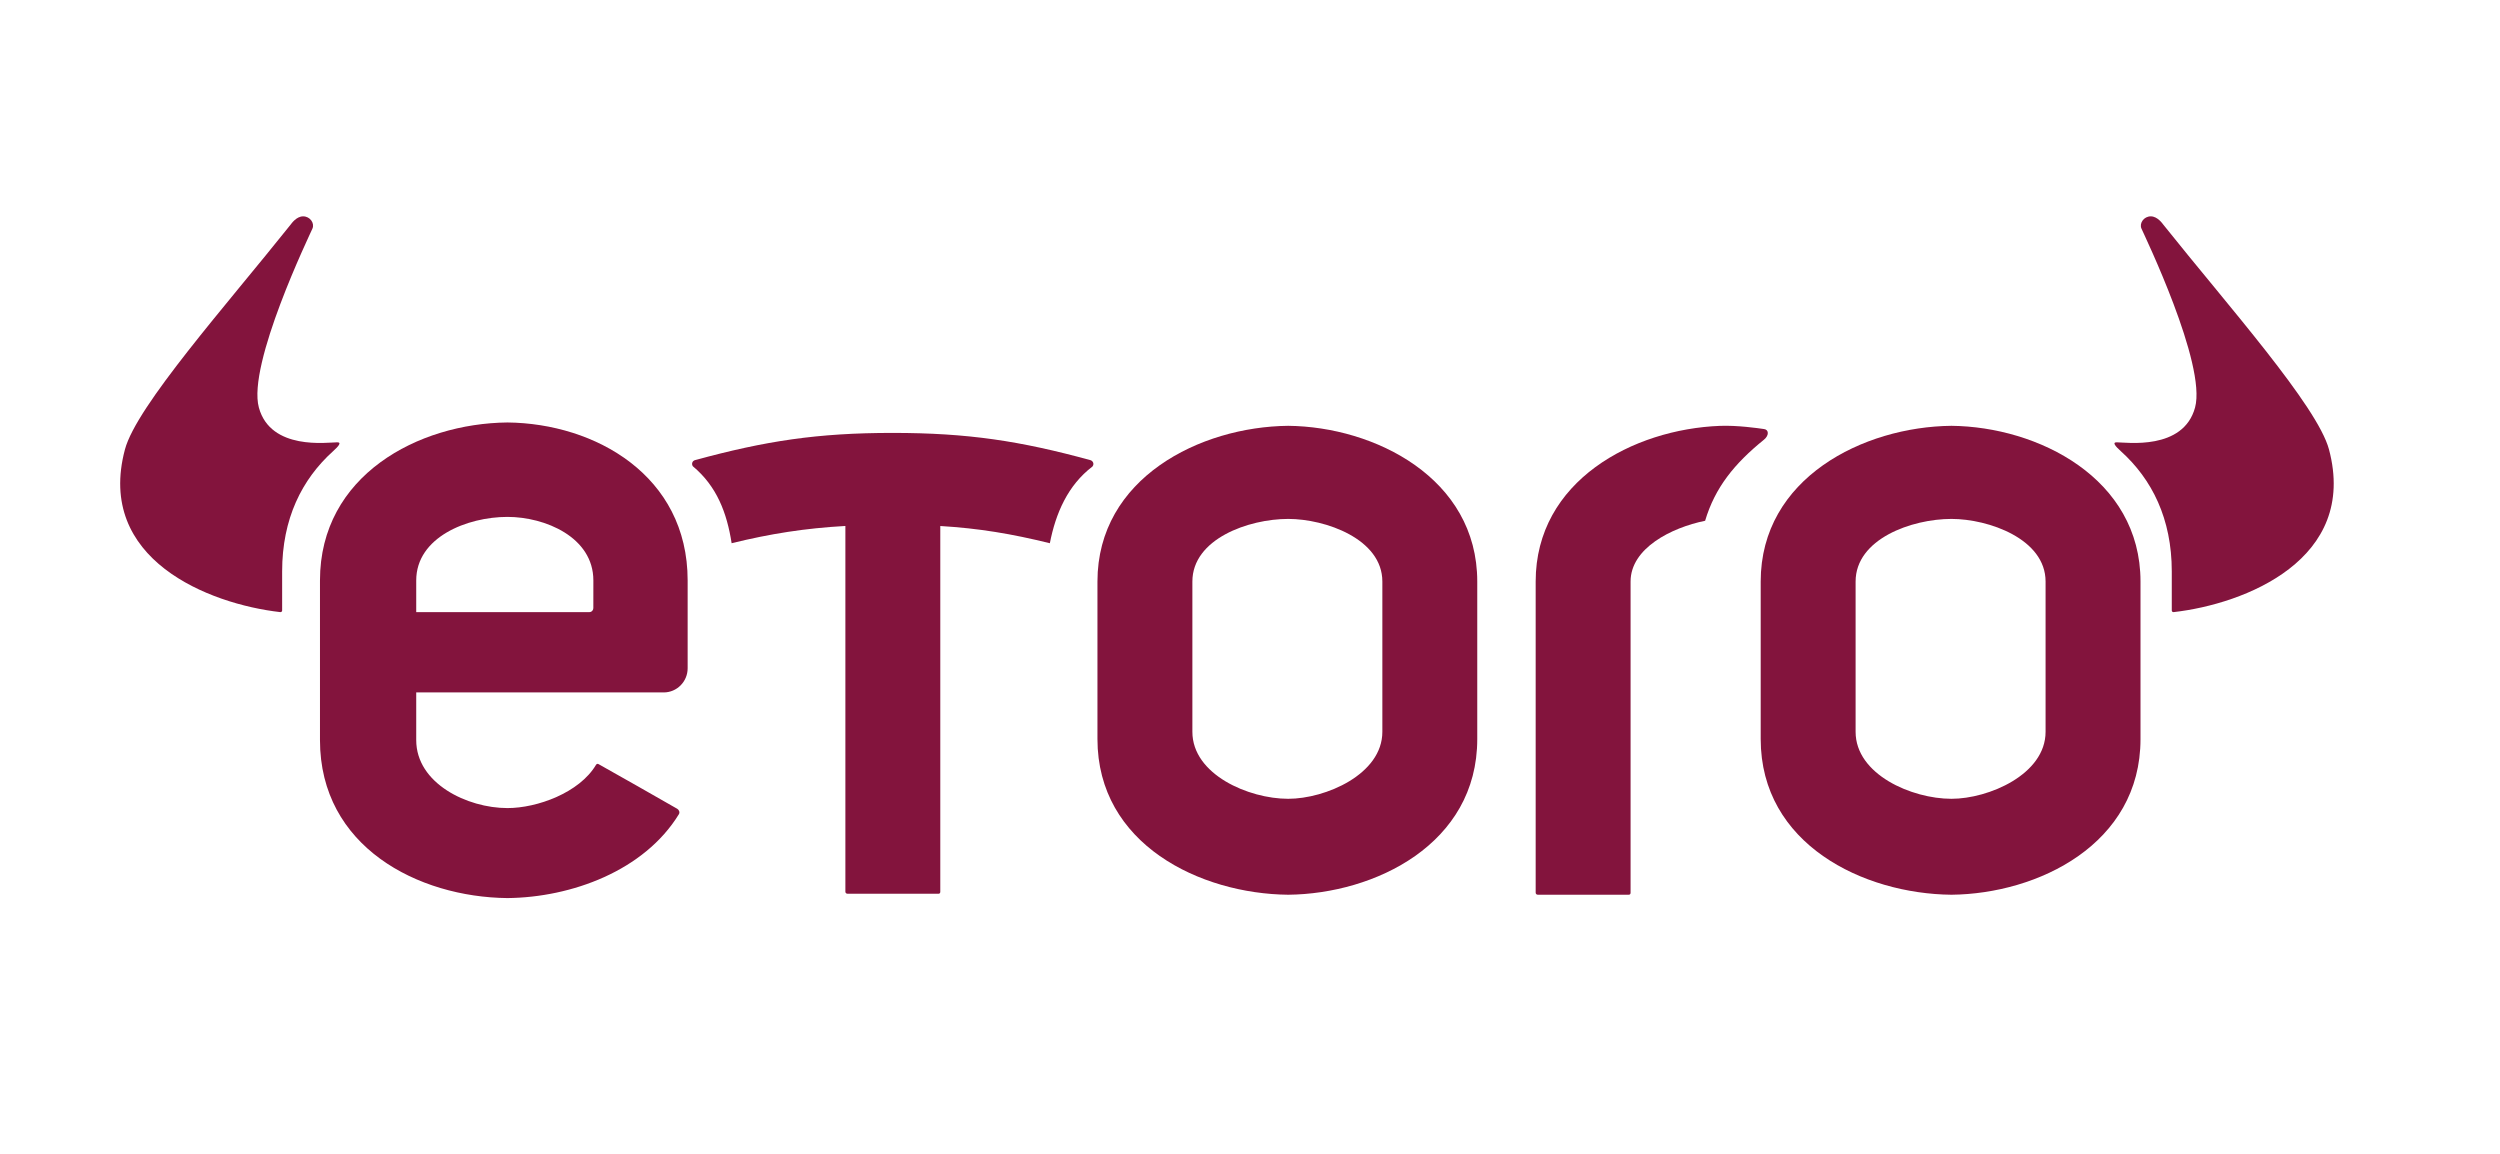
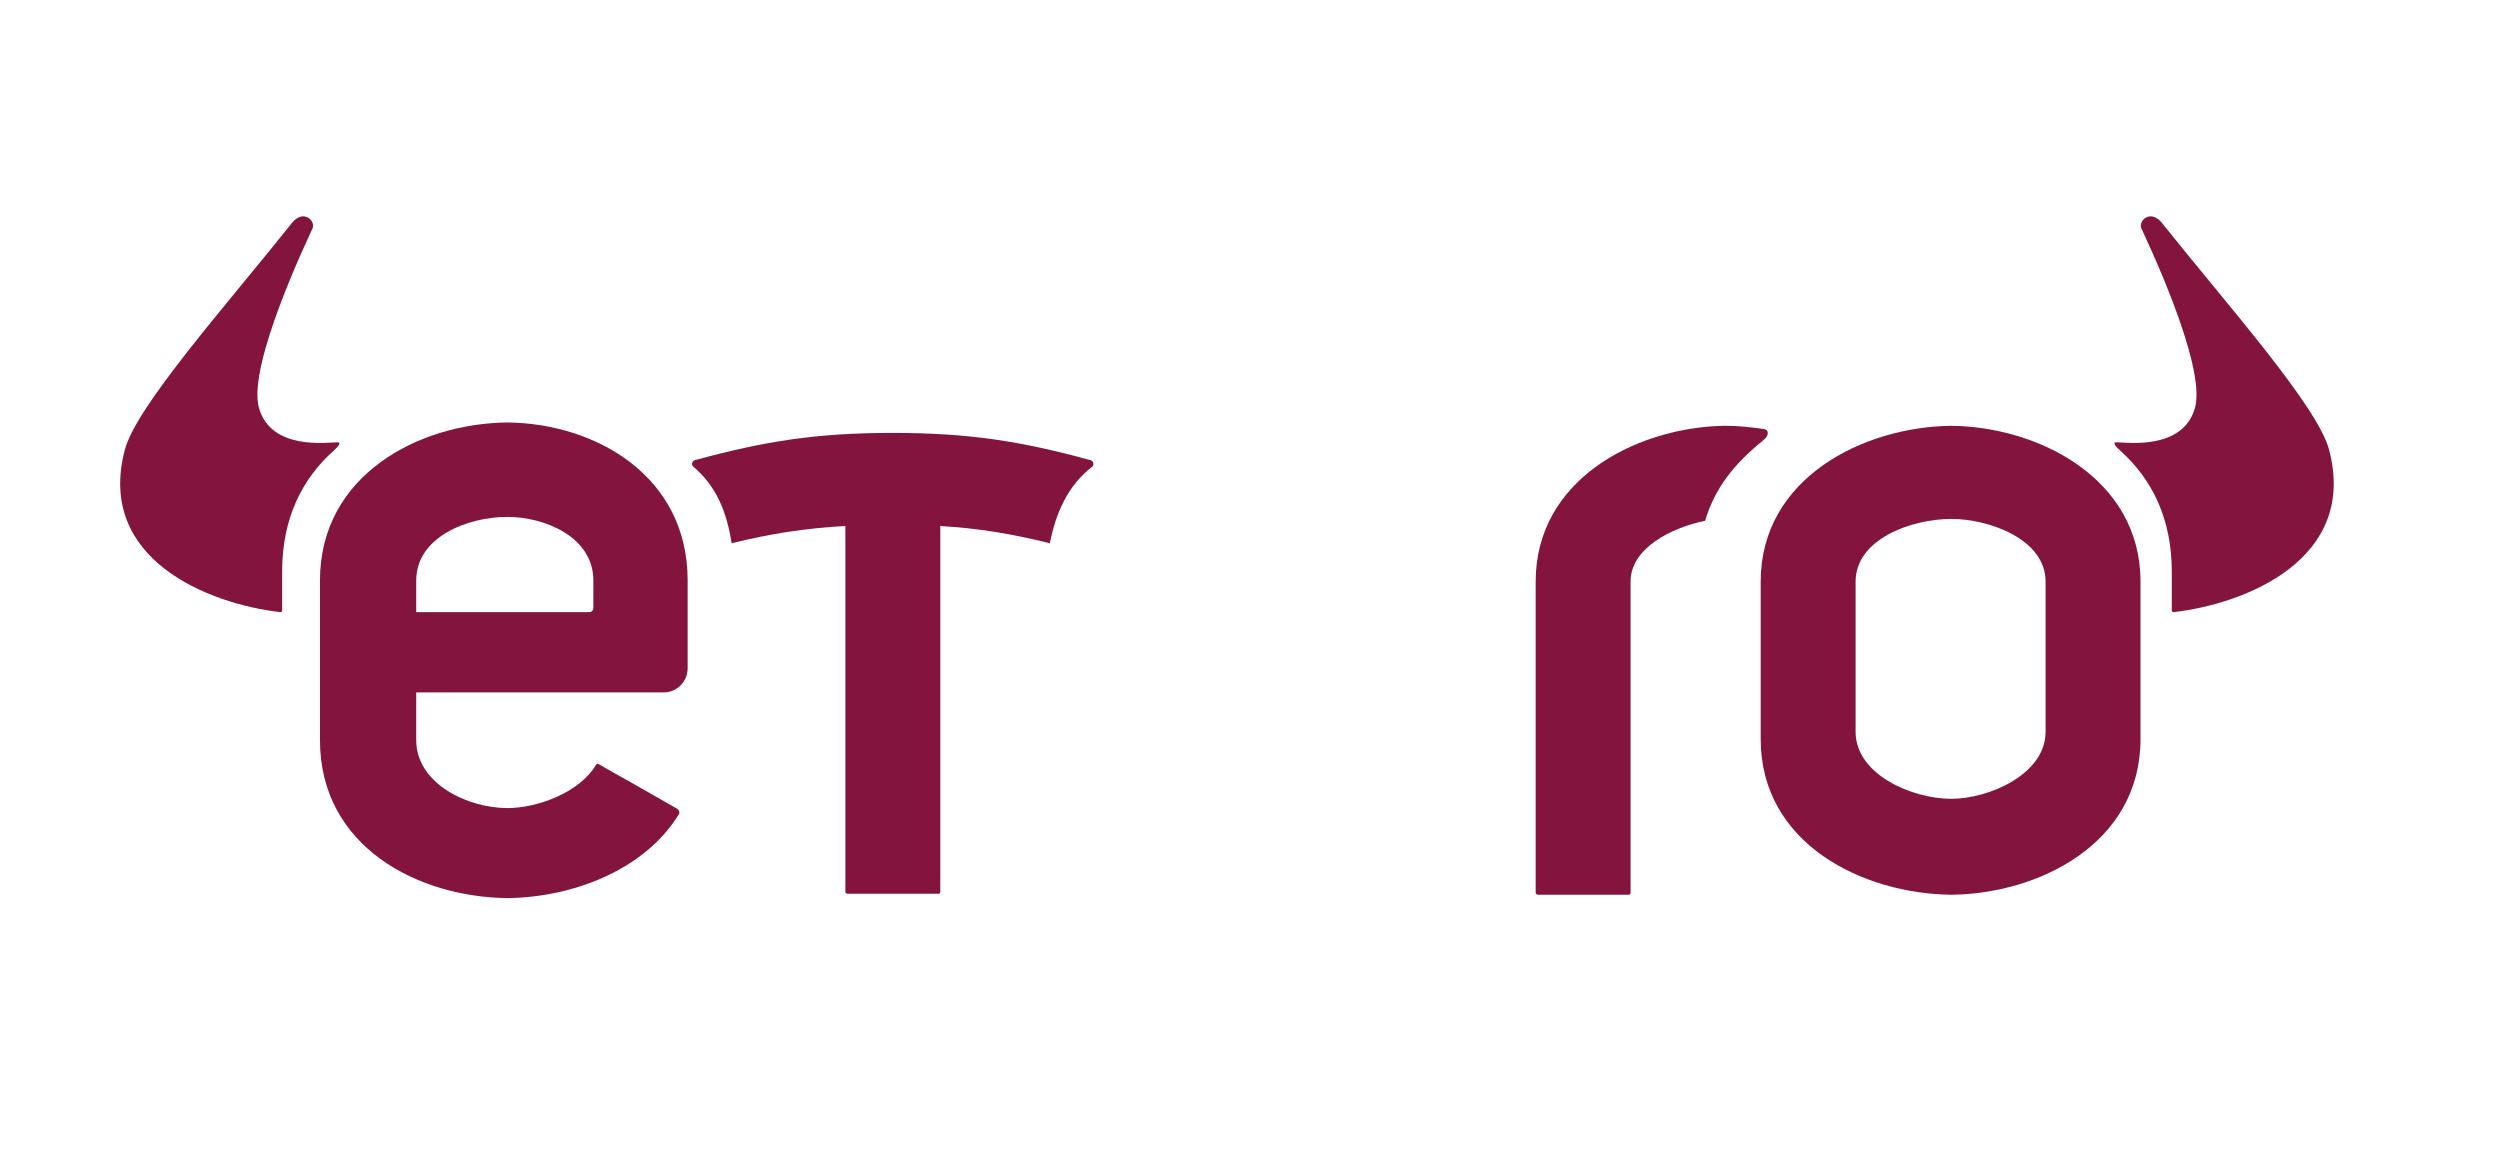
<svg xmlns="http://www.w3.org/2000/svg" width="104" height="48" viewBox="0 0 104 48" fill="none">
  <path fill-rule="evenodd" clip-rule="evenodd" d="M13.859 18.767C14.092 18.557 14.218 18.4 14.03 18.4C13.637 18.4 11.259 18.751 10.769 16.955C10.278 15.159 12.9 9.739 12.999 9.506C13.094 9.283 12.898 9 12.61 9C12.327 9 12.12 9.307 12.09 9.344C9.414 12.7 5.678 16.891 5.197 18.698C3.979 23.271 8.687 25.125 11.658 25.464C11.711 25.47 11.737 25.428 11.737 25.396V23.772C11.737 21.58 12.557 19.939 13.859 18.767Z" fill="#83143D" />
  <path fill-rule="evenodd" clip-rule="evenodd" d="M88.224 18.767C87.991 18.557 87.865 18.4 88.053 18.4C88.445 18.4 90.824 18.751 91.314 16.955C91.804 15.159 89.182 9.739 89.083 9.506C88.989 9.283 89.185 9 89.473 9C89.755 9 89.963 9.307 89.993 9.344C92.669 12.7 96.404 16.891 96.886 18.698C98.103 23.271 93.396 25.125 90.424 25.464C90.372 25.47 90.346 25.428 90.346 25.396V23.772C90.346 21.581 89.525 19.939 88.224 18.767Z" fill="#83143D" />
  <path fill-rule="evenodd" clip-rule="evenodd" d="M85.096 30.443C85.096 32.217 82.724 33.23 81.181 33.23C79.529 33.23 77.193 32.217 77.193 30.443V24.192C77.193 22.419 79.529 21.587 81.181 21.587C82.724 21.587 85.096 22.419 85.096 24.192V30.443ZM81.181 17.714C77.519 17.751 73.245 19.886 73.245 24.192V30.743C73.245 35.122 77.519 37.185 81.181 37.221C84.77 37.185 89.045 35.122 89.045 30.743V24.192C89.045 19.886 84.77 17.751 81.181 17.714Z" fill="#83143D" />
-   <path fill-rule="evenodd" clip-rule="evenodd" d="M57.506 30.443C57.506 32.217 55.133 33.23 53.59 33.23C51.939 33.23 49.603 32.217 49.603 30.443V24.192C49.603 22.419 51.939 21.587 53.59 21.587C55.133 21.587 57.506 22.419 57.506 24.192V30.443ZM53.59 17.714C49.929 17.751 45.654 19.886 45.654 24.192V30.743C45.654 35.122 49.929 37.185 53.59 37.221C57.18 37.185 61.454 35.122 61.454 30.743V24.192C61.454 19.886 57.18 17.751 53.59 17.714Z" fill="#83143D" />
  <path fill-rule="evenodd" clip-rule="evenodd" d="M45.359 19.141C42.436 18.343 40.275 18.01 37.143 18.009C34.009 18.008 31.843 18.343 28.925 19.138C28.787 19.169 28.76 19.312 28.824 19.398C29.822 20.23 30.241 21.342 30.436 22.598C32.04 22.204 33.487 21.975 35.168 21.88V37.093C35.167 37.147 35.206 37.18 35.263 37.18H39.02C39.085 37.185 39.117 37.157 39.116 37.096V21.882C40.733 21.979 42.082 22.207 43.674 22.598C43.917 21.349 44.423 20.186 45.446 19.407C45.536 19.293 45.458 19.168 45.359 19.141Z" fill="#83143D" />
  <path fill-rule="evenodd" clip-rule="evenodd" d="M73.388 17.849C73.107 17.809 72.278 17.689 71.548 17.716C67.951 17.855 63.884 19.995 63.884 24.192V37.133C63.883 37.187 63.922 37.221 63.979 37.221H67.736C67.801 37.226 67.833 37.197 67.832 37.136L67.832 24.192C67.832 22.808 69.523 21.952 70.933 21.664C71.344 20.284 72.149 19.288 73.382 18.29C73.599 18.114 73.587 17.877 73.388 17.849Z" fill="#83143D" />
  <path fill-rule="evenodd" clip-rule="evenodd" d="M24.683 25.297C24.683 25.341 24.666 25.382 24.638 25.411C24.608 25.444 24.565 25.464 24.517 25.464H17.315V24.146C17.315 22.347 19.436 21.503 21.111 21.503C22.676 21.503 24.684 22.347 24.684 24.146L24.683 25.297ZM21.111 17.575C17.397 17.612 13.311 19.777 13.311 24.146V30.789C13.311 35.231 17.397 37.324 21.111 37.36C23.771 37.333 26.801 36.224 28.242 33.871C28.291 33.794 28.248 33.691 28.175 33.647C26.904 32.913 26.166 32.506 24.906 31.791C24.866 31.768 24.823 31.768 24.791 31.822C24.103 32.978 22.346 33.616 21.111 33.616C19.436 33.616 17.315 32.588 17.315 30.789V28.805H27.61C28.16 28.805 28.606 28.355 28.606 27.8V24.146C28.606 19.777 24.752 17.612 21.111 17.575Z" fill="#83143D" />
</svg>